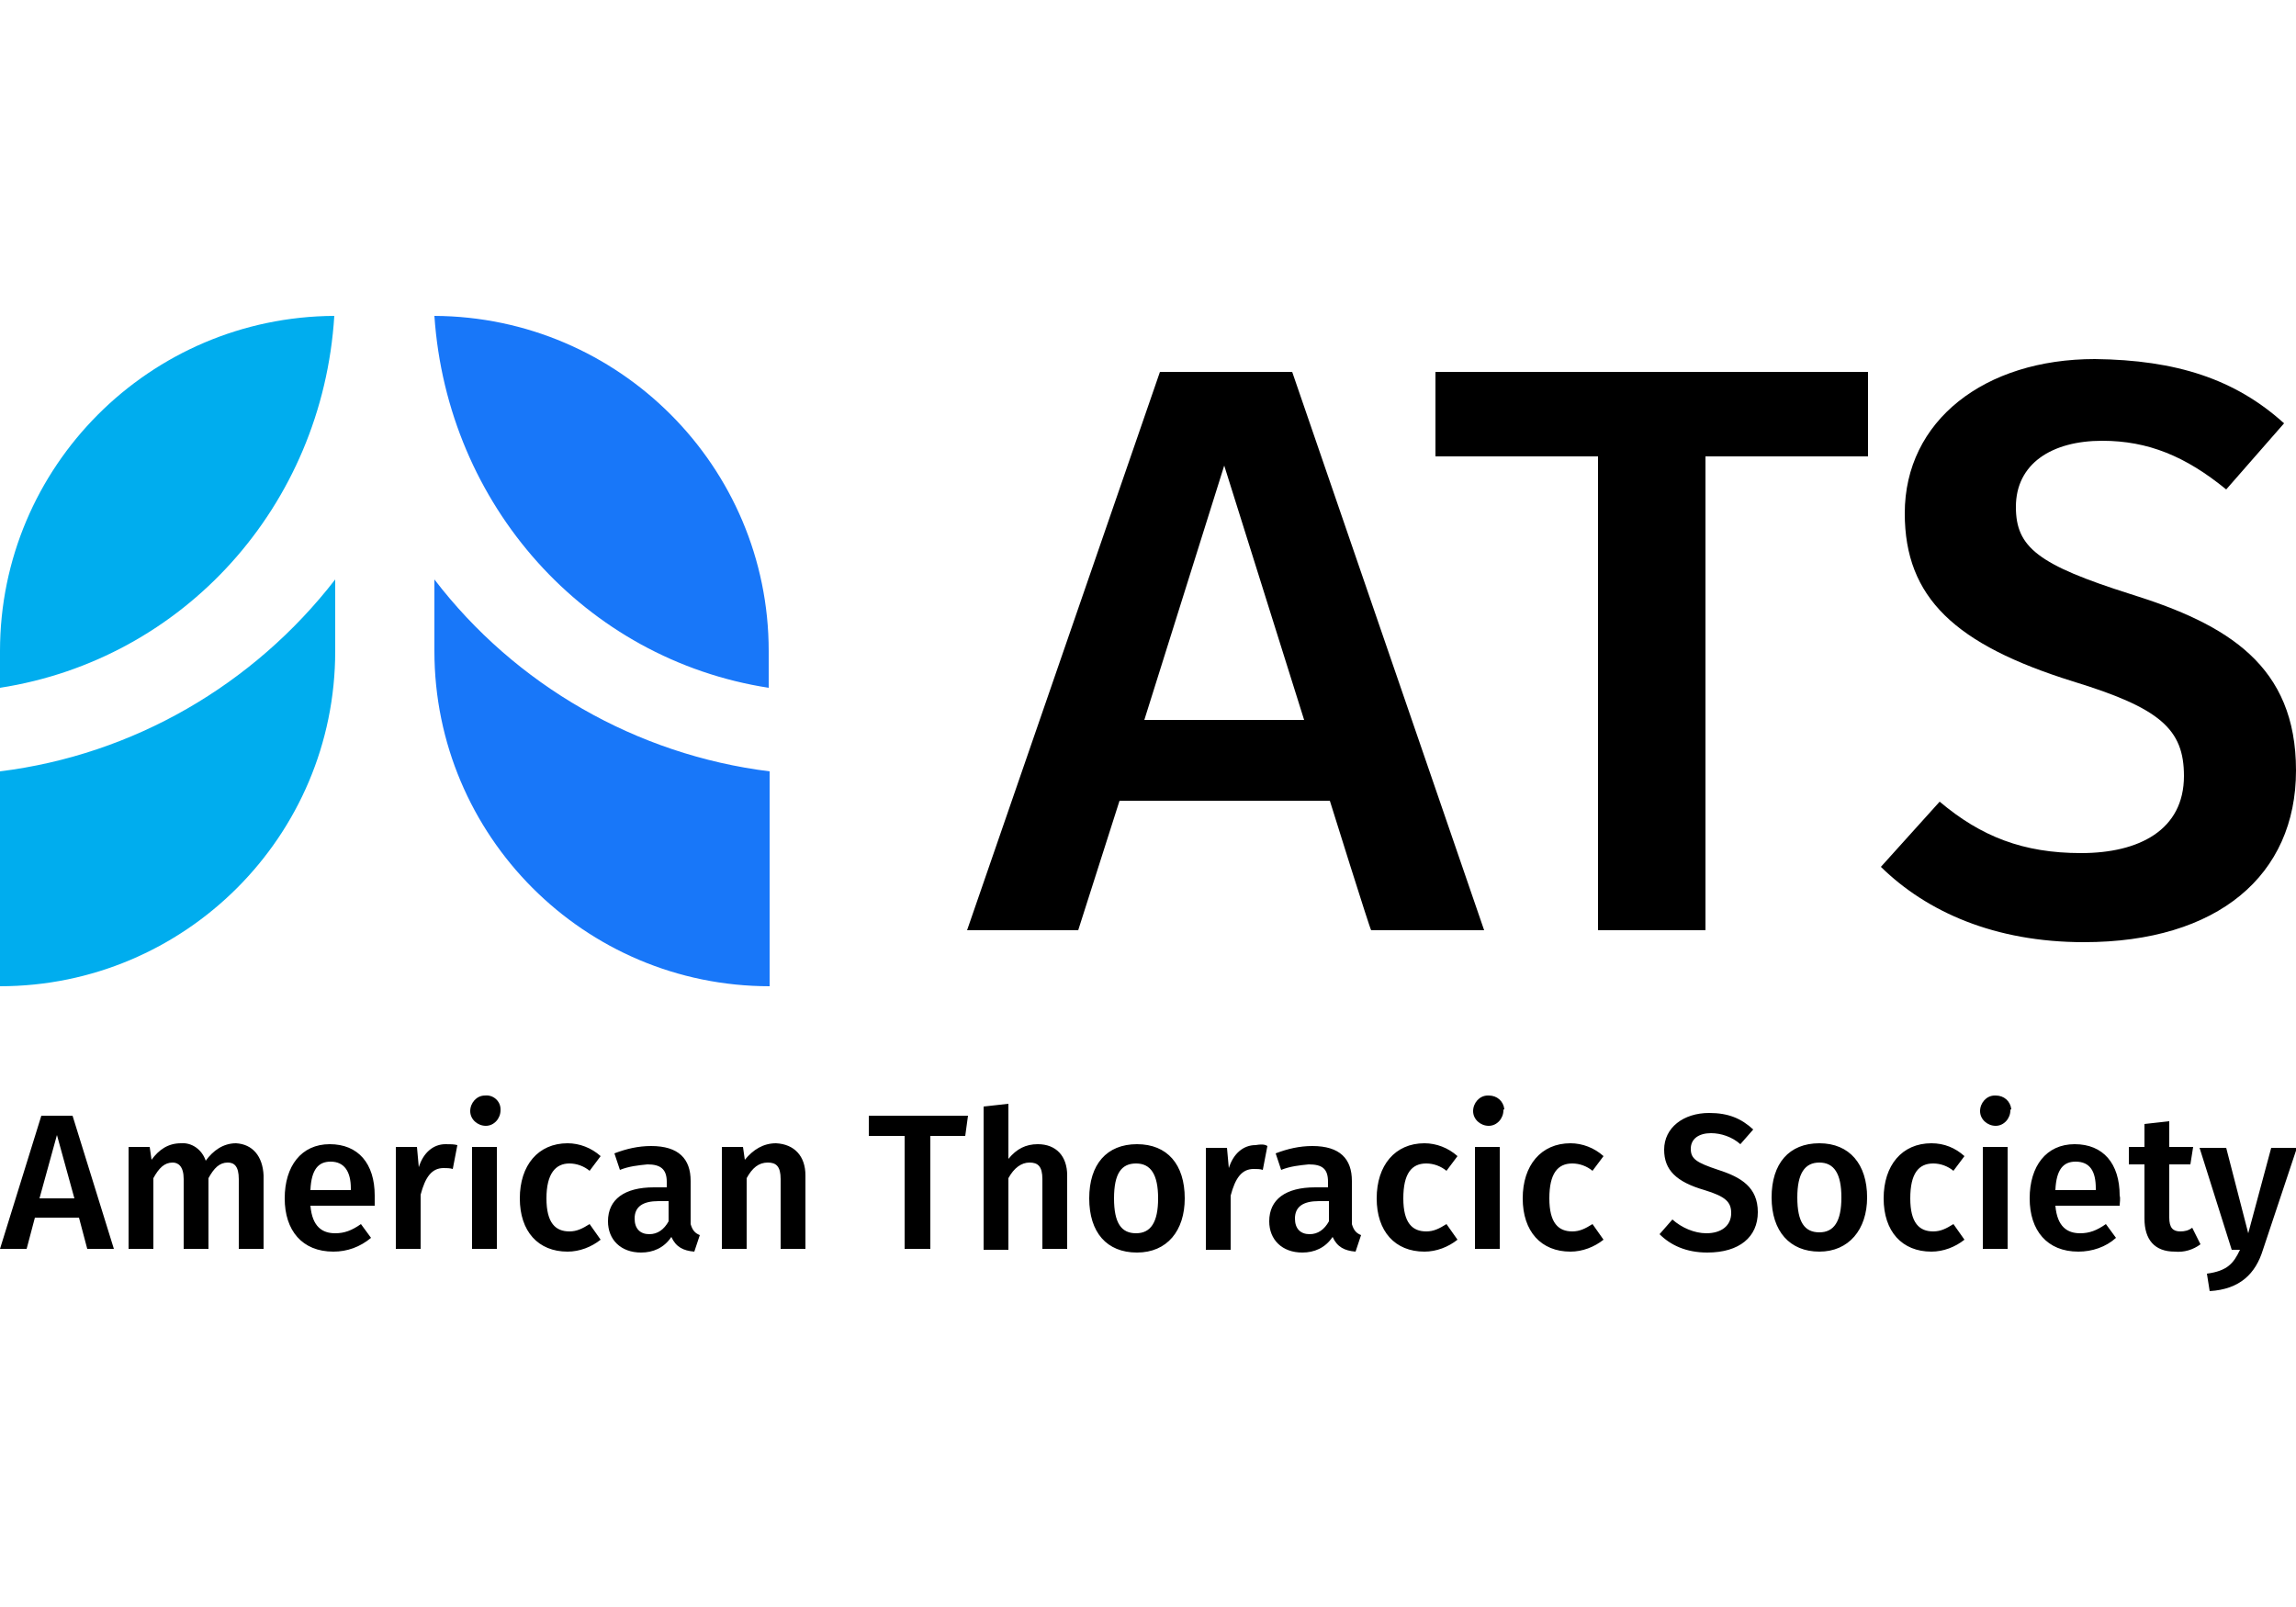
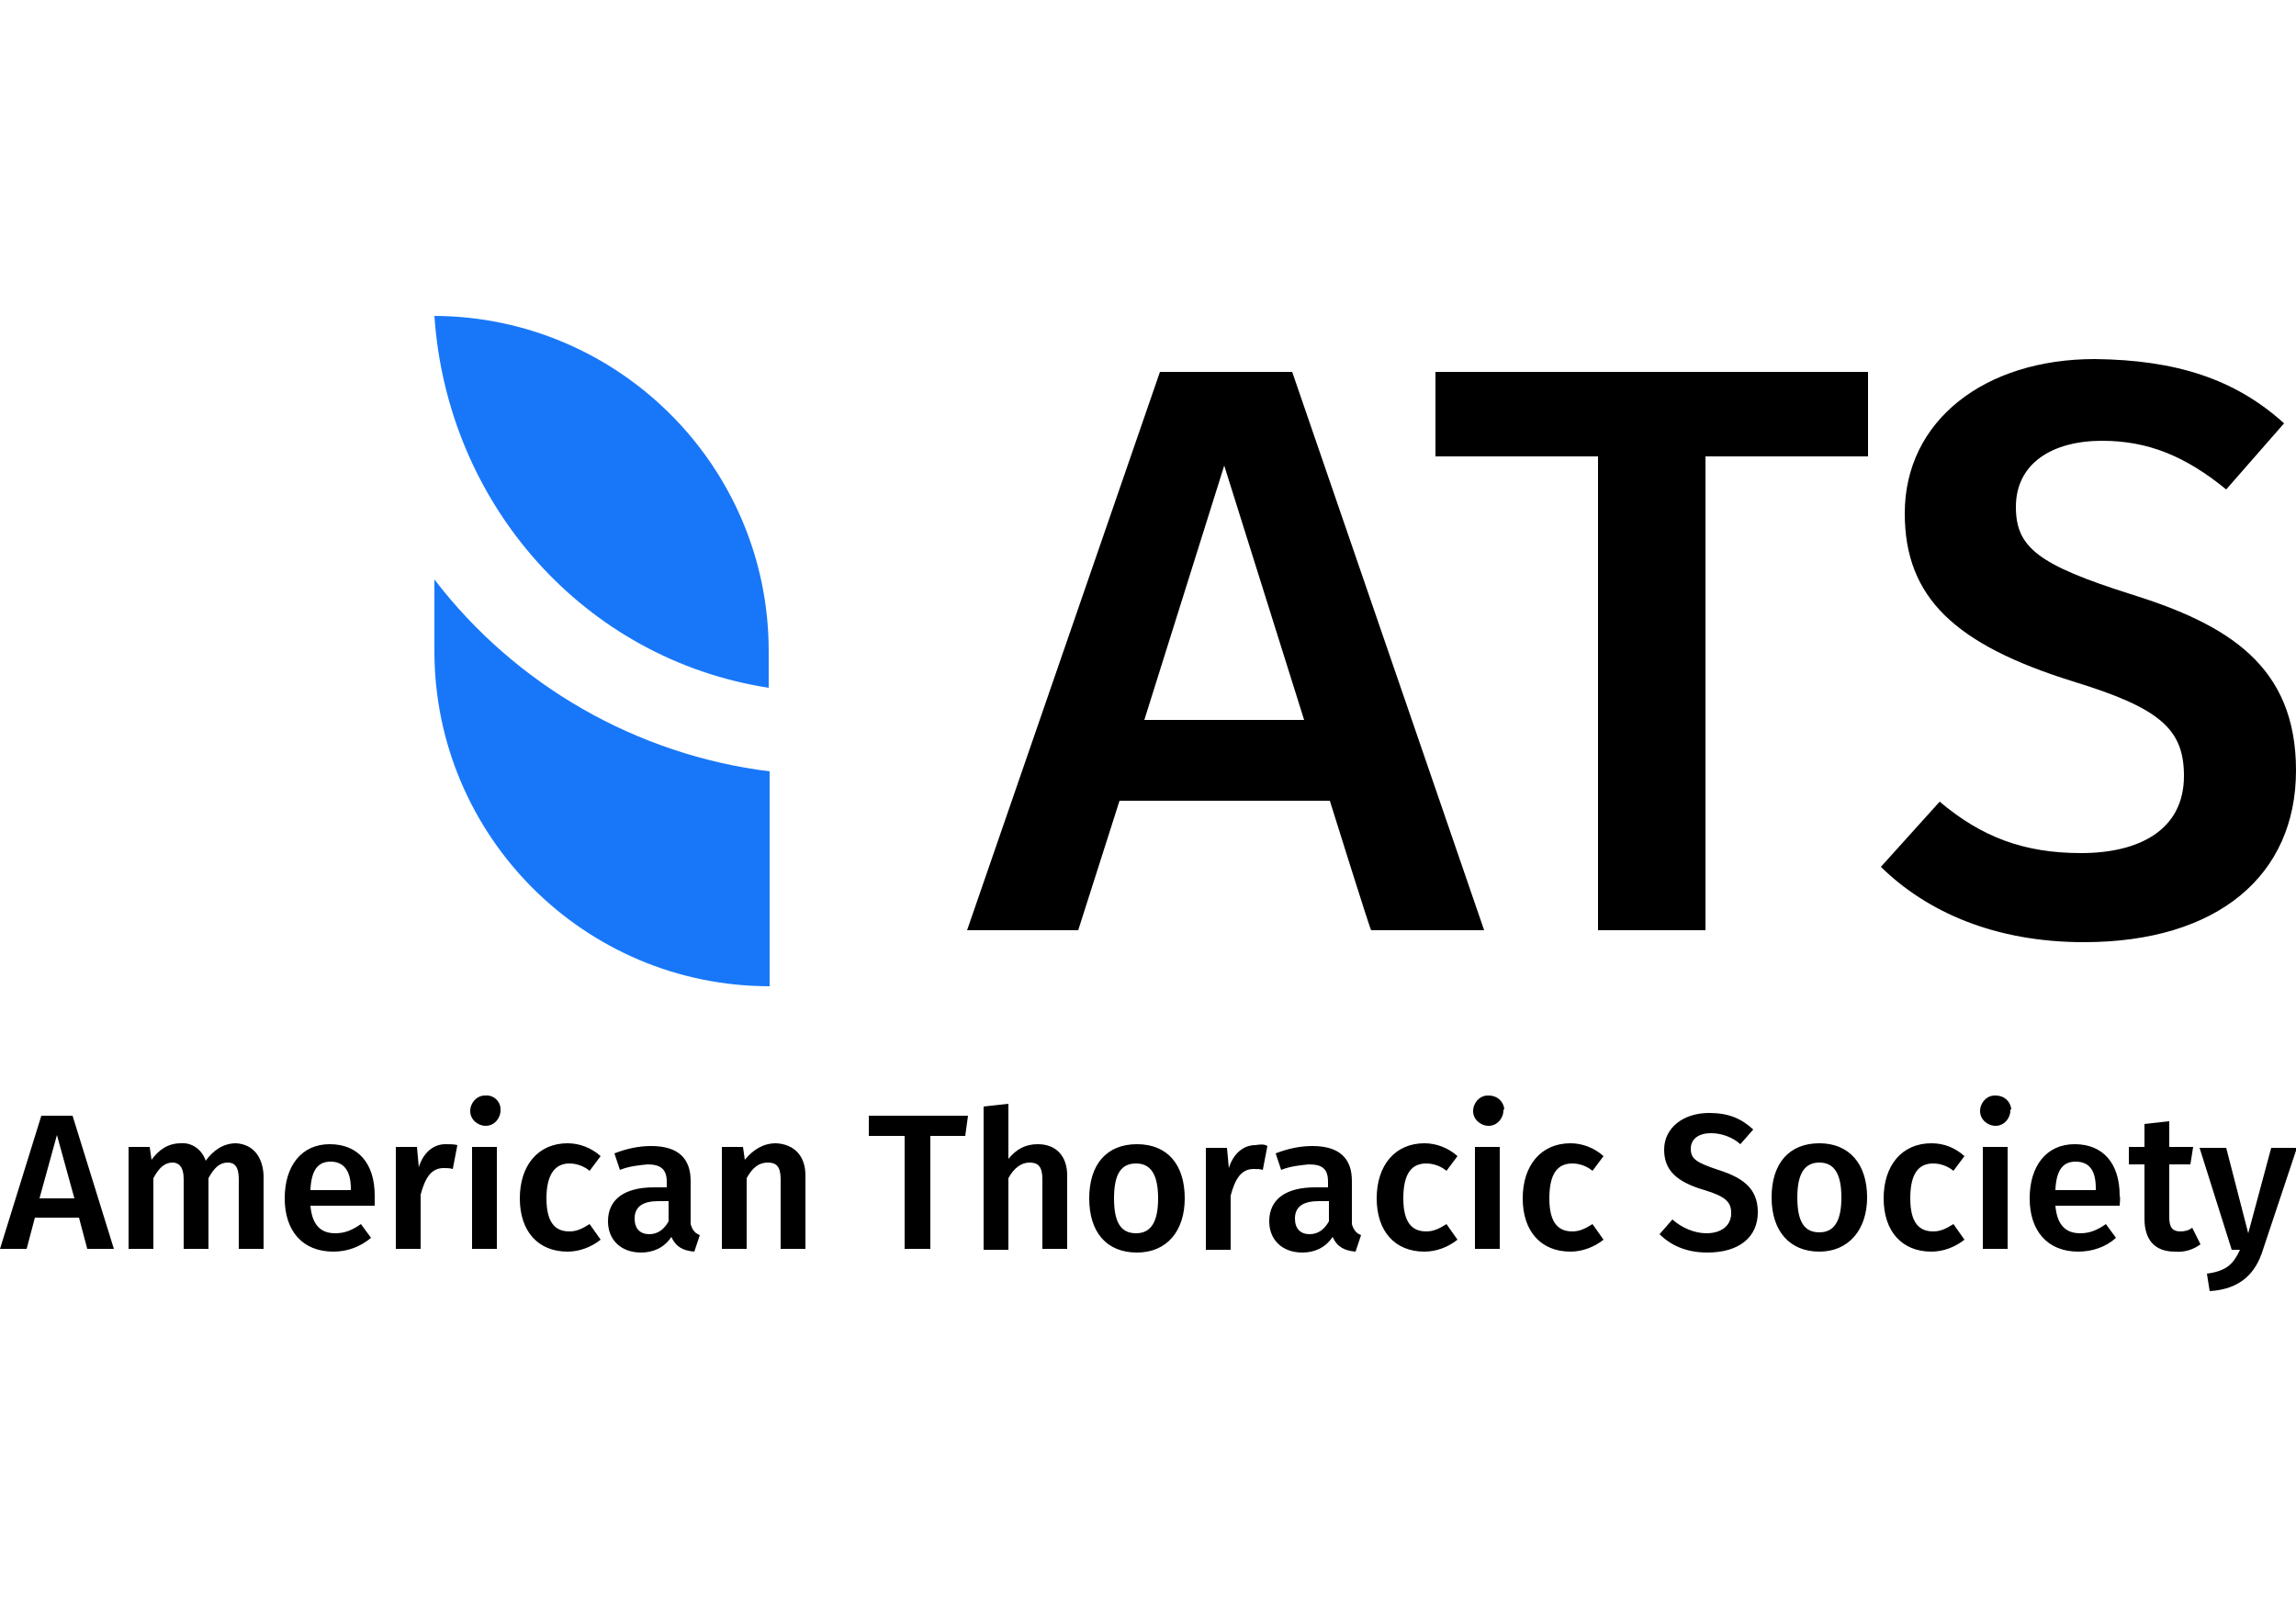
<svg xmlns="http://www.w3.org/2000/svg" version="1.1" id="ats-vert" x="0px" y="0px" viewBox="0 0 250 175" style="enable-background:new 0 0 250 175;" xml:space="preserve">
  <style type="text/css">
	.st0{fill:#00ADEE;}
	.st1{fill:#1877F9;}
</style>
-   <path class="st0" d="M36.4,34.4C16.3,34.5,0,50.8,0,70.9v4C20,71.8,35.1,55.1,36.4,34.4z M0,84v23.4c20.1,0,36.5-16.3,36.5-36.5  v-7.8C27.6,74.6,14.5,82.2,0,84z" />
  <path class="st1" d="M83.7,74.9v-4c0-20.1-16.3-36.4-36.4-36.5C48.7,55,63.7,71.8,83.7,74.9L83.7,74.9z M47.3,63.1v7.8  c0,20.1,16.3,36.5,36.5,36.5V84C69.3,82.2,56.1,74.6,47.3,63.1z" />
  <path d="M248.7,46.1l-6.3,7.2c-4.4-3.6-8.5-5.3-13.5-5.3c-5.5,0-9.4,2.5-9.4,7.2c0,4.4,2.4,6.3,12.5,9.5c10.6,3.3,18,7.8,18,19.2  s-8.5,18.7-23.1,18.7c-9.7,0-17.1-3.3-22.1-8.2l6.4-7.1c4.5,3.8,9.1,5.6,15.4,5.6s11.2-2.5,11.2-8.4c0-5.1-2.6-7.4-12.1-10.3  c-12.8-4-18.3-9.1-18.3-18.3c0-10.1,8.7-16.8,20.7-16.8C237,39.2,243.4,41.3,248.7,46.1L248.7,46.1z M144.8,87.2h-22.9l-4.5,14.1  h-12.1l21-60.8h14.4l20.9,60.8h-12.3C149.2,101.3,144.8,87.2,144.8,87.2z M142,78.4l-8.7-27.7l-8.7,27.7H142z M156.3,40.5v9.2H174  v51.6h11.7V49.7h17.7v-9.2H156.3L156.3,40.5z M8.6,132.6H3.8L2.9,136H0l4.5-14.5h3.4l4.5,14.5H9.5L8.6,132.6L8.6,132.6z M8.1,130.5  l-1.9-6.9l-1.9,6.9H8.1z M28.7,128v8H26v-7.6c0-1.4-0.5-1.8-1.2-1.8c-0.9,0-1.5,0.6-2.1,1.7v7.7H20v-7.6c0-1.4-0.6-1.8-1.2-1.8  c-0.9,0-1.5,0.6-2.1,1.7v7.7H14v-11.1h2.3l0.2,1.4c0.8-1.1,1.8-1.8,3.2-1.8c1.2-0.1,2.3,0.7,2.7,1.9c0.8-1.1,1.9-1.9,3.3-1.9  C27.5,124.6,28.6,125.9,28.7,128L28.7,128z M40.8,131.3h-7c0.2,2.3,1.3,3,2.7,3c1,0,1.8-0.3,2.8-1l1.1,1.5c-1.2,1-2.6,1.5-4.1,1.5  c-3.4,0-5.3-2.3-5.3-5.8s1.8-5.9,4.9-5.9s4.9,2.1,4.9,5.6C40.8,130.5,40.8,131,40.8,131.3L40.8,131.3z M38.2,129.4  c0-1.8-0.7-2.9-2.2-2.9c-1.3,0-2.1,0.8-2.2,3.1h4.4V129.4z M49.8,124.7l-0.5,2.6c-0.3-0.1-0.7-0.1-1-0.1c-1.3,0-2,1-2.5,2.9v5.9  h-2.7v-11.1h2.3l0.2,2.2c0.5-1.6,1.6-2.5,2.9-2.5C49.1,124.6,49.4,124.6,49.8,124.7L49.8,124.7z M54.5,120.9c0,0.9-0.7,1.7-1.6,1.7  s-1.7-0.7-1.7-1.6s0.7-1.7,1.6-1.7l0,0c0.9-0.1,1.7,0.6,1.7,1.5C54.5,120.8,54.5,120.9,54.5,120.9z M54.1,136h-2.7v-11.1h2.7V136z   M65.4,125.9l-1.2,1.6c-0.6-0.5-1.4-0.8-2.2-0.8c-1.5,0-2.5,1.1-2.5,3.8s1,3.6,2.5,3.6c0.8,0,1.4-0.3,2.2-0.8l1.2,1.7  c-1,0.8-2.3,1.3-3.6,1.3c-3.2,0-5.2-2.2-5.2-5.8s2-6,5.2-6C63.1,124.5,64.4,125,65.4,125.9L65.4,125.9z M76.2,134.5l-0.6,1.8  c-1.2-0.1-2-0.5-2.5-1.6c-0.8,1.2-2,1.7-3.3,1.7c-2.2,0-3.6-1.4-3.6-3.4c0-2.4,1.8-3.7,5-3.7h1.4v-0.6c0-1.4-0.7-1.9-2.1-1.9  c-1,0.1-2,0.2-3,0.6l-0.6-1.8c1.3-0.5,2.6-0.8,4-0.8c3,0,4.3,1.4,4.3,3.8v4.7C75.4,134,75.7,134.3,76.2,134.5L76.2,134.5z M72.8,133  v-2.2h-1.1c-1.7,0-2.6,0.6-2.6,1.9c0,1.1,0.6,1.7,1.6,1.7C71.6,134.4,72.3,133.9,72.8,133L72.8,133z M87.7,128v8H85v-7.6  c0-1.4-0.5-1.8-1.4-1.8c-1,0-1.7,0.6-2.3,1.7v7.7h-2.7v-11.1h2.3l0.2,1.4c0.9-1.1,2-1.8,3.4-1.8C86.5,124.6,87.7,125.9,87.7,128  L87.7,128z M105.1,123.7h-3.8V136h-2.8v-12.3h-3.9v-2.2h10.8L105.1,123.7L105.1,123.7z M116.2,128v8h-2.7v-7.6  c0-1.4-0.5-1.8-1.4-1.8s-1.7,0.6-2.3,1.7v7.8h-2.7v-15.6l2.7-0.3v6c0.9-1.1,1.9-1.6,3.2-1.6C115,124.6,116.2,125.9,116.2,128  L116.2,128z M129,130.5c0,3.5-1.9,5.9-5.2,5.9s-5.2-2.2-5.2-5.9s1.9-5.9,5.2-5.9S129,126.8,129,130.5z M121.3,130.5  c0,2.7,0.8,3.8,2.4,3.8s2.4-1.2,2.4-3.8s-0.8-3.8-2.4-3.8S121.3,127.8,121.3,130.5L121.3,130.5L121.3,130.5z M138,124.8l-0.5,2.6  c-0.3-0.1-0.6-0.1-1-0.1c-1.3,0-2,1-2.5,2.9v5.9h-2.7V125h2.3l0.2,2.2c0.5-1.6,1.6-2.5,2.9-2.5C137.3,124.6,137.7,124.6,138,124.8  L138,124.8z M148.2,134.5l-0.6,1.8c-1.2-0.1-2-0.5-2.5-1.6c-0.8,1.2-2,1.7-3.3,1.7c-2.2,0-3.6-1.4-3.6-3.4c0-2.4,1.8-3.7,5-3.7h1.4  v-0.6c0-1.4-0.6-1.9-2.1-1.9c-1,0.1-2,0.2-3,0.6l-0.6-1.8c1.3-0.5,2.6-0.8,4-0.8c3,0,4.3,1.4,4.3,3.8v4.7  C147.4,134,147.7,134.3,148.2,134.5L148.2,134.5z M144.7,133v-2.2h-1.1c-1.7,0-2.6,0.6-2.6,1.9c0,1.1,0.6,1.7,1.6,1.7  C143.5,134.4,144.2,133.9,144.7,133L144.7,133z M158.7,125.9l-1.2,1.6c-0.6-0.5-1.4-0.8-2.2-0.8c-1.6,0-2.5,1.1-2.5,3.8  s1,3.6,2.5,3.6c0.8,0,1.4-0.3,2.2-0.8l1.2,1.7c-1,0.8-2.3,1.3-3.6,1.3c-3.2,0-5.2-2.2-5.2-5.8s2-6,5.2-6  C156.4,124.5,157.7,125,158.7,125.9L158.7,125.9z M163.7,120.9c0,0.9-0.7,1.7-1.6,1.7s-1.7-0.7-1.7-1.6s0.7-1.7,1.6-1.7  c0,0,0,0,0.1,0c0.9,0,1.6,0.6,1.7,1.5C163.7,120.8,163.7,120.9,163.7,120.9z M163.3,136h-2.7v-11.1h2.7V136z M174.6,125.9l-1.2,1.6  c-0.6-0.5-1.4-0.8-2.2-0.8c-1.6,0-2.5,1.1-2.5,3.8s1,3.6,2.5,3.6c0.8,0,1.4-0.3,2.2-0.8l1.2,1.7c-1,0.8-2.3,1.3-3.6,1.3  c-3.2,0-5.2-2.2-5.2-5.8s2-6,5.2-6C172.3,124.5,173.6,125,174.6,125.9L174.6,125.9z M190.9,123l-1.4,1.6c-0.9-0.8-2.1-1.2-3.2-1.2  c-1.3,0-2.2,0.6-2.2,1.7c0,1.1,0.6,1.5,3,2.3c2.5,0.8,4.3,1.9,4.3,4.6s-2,4.4-5.5,4.4c-2.3,0-4-0.8-5.2-2l1.4-1.6  c1,0.9,2.4,1.5,3.7,1.5c1.6,0,2.7-0.8,2.7-2.2c0-1.2-0.6-1.8-2.9-2.5c-3.1-0.9-4.4-2.2-4.4-4.4c0-2.4,2.1-4,4.9-4  C188.2,121.2,189.6,121.8,190.9,123L190.9,123z M203.3,130.4c0,3.5-2,5.9-5.2,5.9s-5.2-2.2-5.2-5.9s1.9-5.9,5.2-5.9  S203.3,126.8,203.3,130.4L203.3,130.4z M195.7,130.4c0,2.7,0.8,3.8,2.4,3.8s2.4-1.2,2.4-3.8s-0.8-3.8-2.4-3.8  S195.7,127.8,195.7,130.4L195.7,130.4z M213.9,125.9l-1.2,1.6c-0.6-0.5-1.4-0.8-2.2-0.8c-1.6,0-2.5,1.1-2.5,3.8s1,3.6,2.5,3.6  c0.8,0,1.4-0.3,2.2-0.8l1.2,1.7c-1,0.8-2.3,1.3-3.6,1.3c-3.2,0-5.2-2.2-5.2-5.8s2-6,5.2-6C211.7,124.5,212.9,125,213.9,125.9  L213.9,125.9z M218.9,120.9c0,0.9-0.7,1.7-1.6,1.7s-1.7-0.7-1.7-1.6s0.7-1.7,1.6-1.7c0,0,0,0,0.1,0c0.9,0,1.6,0.6,1.7,1.5  C218.9,120.8,218.9,120.9,218.9,120.9z M218.6,136h-2.7v-11.1h2.7V136z M230.8,131.3h-7c0.2,2.3,1.3,3,2.7,3c1,0,1.8-0.3,2.8-1  l1.1,1.5c-1.1,1-2.6,1.5-4.1,1.5c-3.4,0-5.3-2.3-5.3-5.8s1.8-5.9,4.9-5.9s4.9,2.1,4.9,5.6C230.9,130.5,230.8,131,230.8,131.3  L230.8,131.3z M228.2,129.4c0-1.8-0.6-2.9-2.2-2.9c-1.3,0-2.1,0.8-2.2,3.1h4.4V129.4L228.2,129.4z M239.6,135.5  c-0.8,0.6-1.8,0.9-2.8,0.8c-2.2,0-3.3-1.3-3.3-3.6v-5.9h-1.7v-1.9h1.7v-2.5l2.7-0.3v2.8h2.6l-0.3,1.9h-2.3v5.8  c0,1.1,0.4,1.5,1.2,1.5c0.5,0,0.9-0.1,1.3-0.4L239.6,135.5L239.6,135.5z M246.4,136.1c-0.8,2.6-2.5,4.3-5.8,4.5l-0.3-1.9  c2.2-0.3,2.9-1.1,3.6-2.6H243l-3.5-11.1h2.9l2.4,9.3l2.5-9.3h2.8L246.4,136.1L246.4,136.1z" />
</svg>